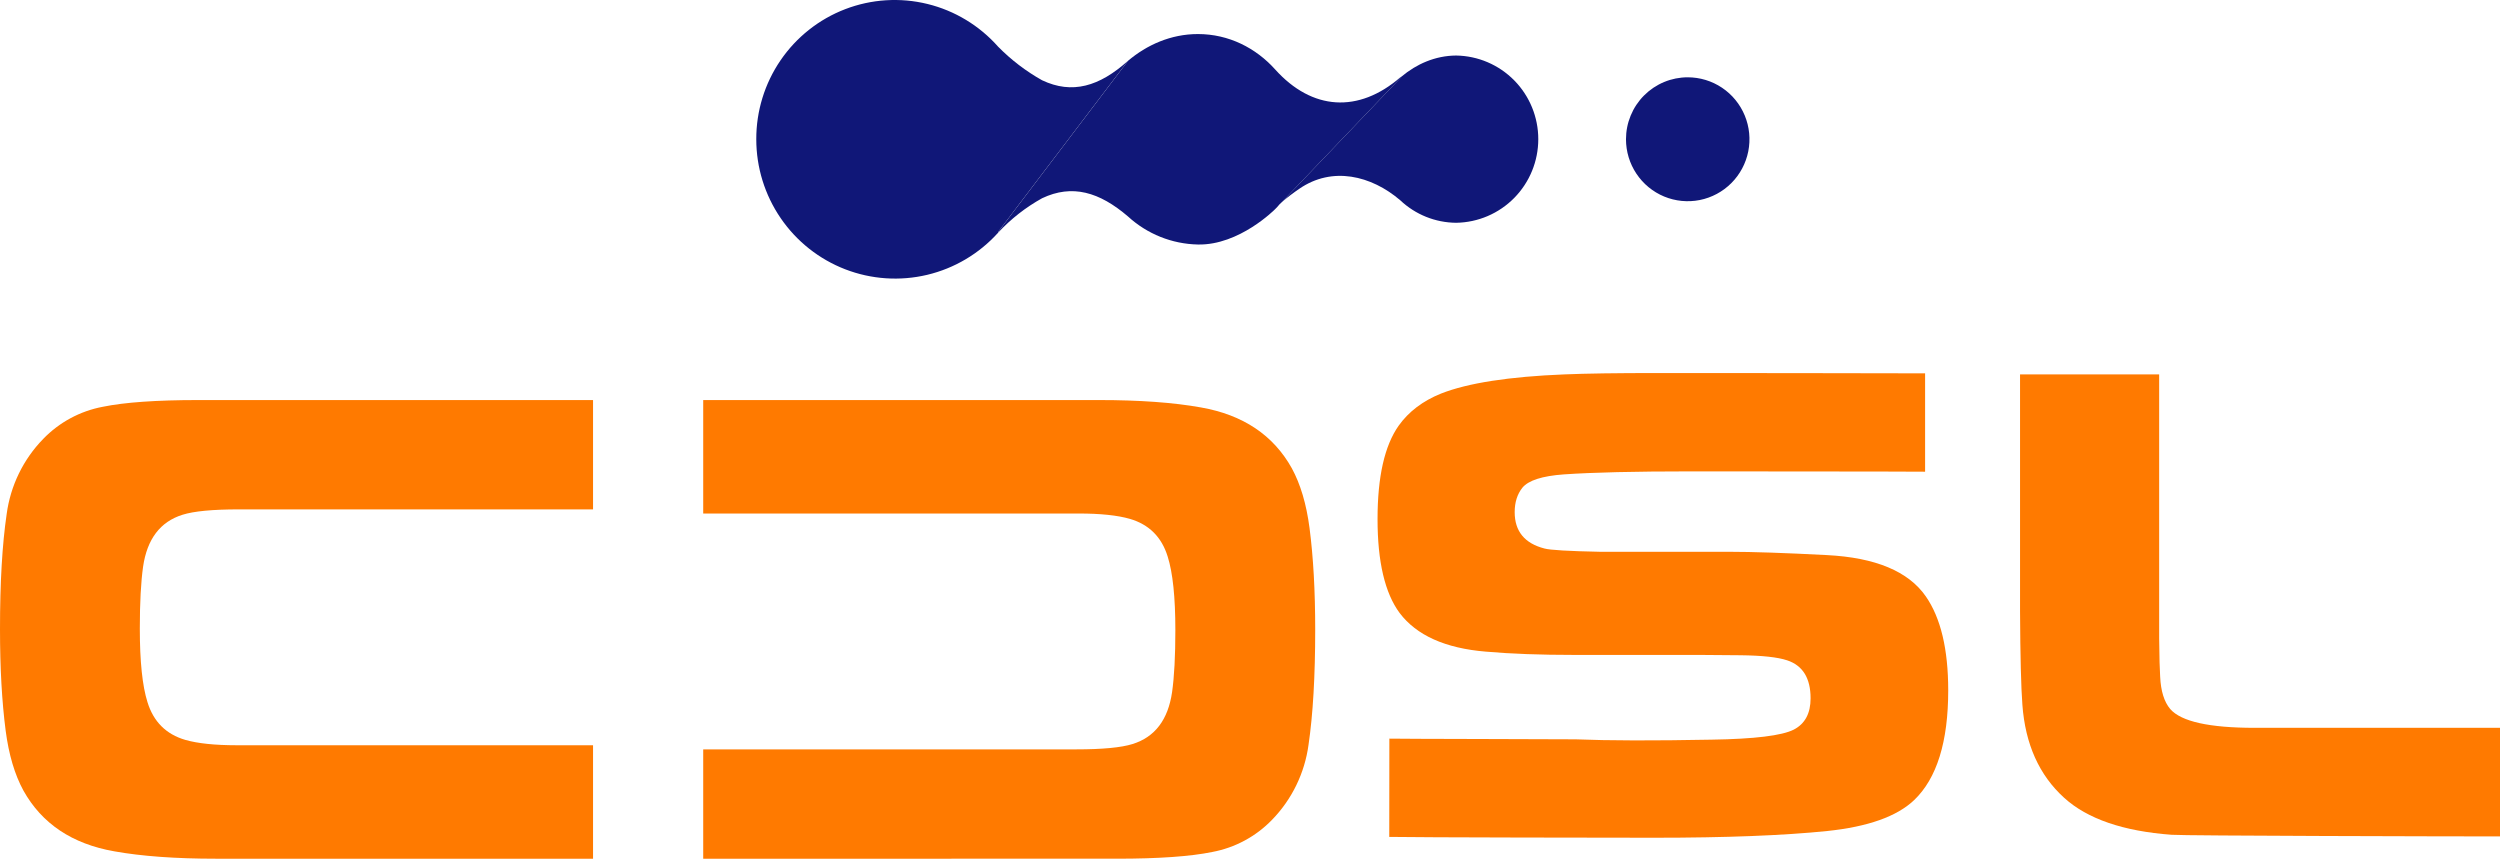
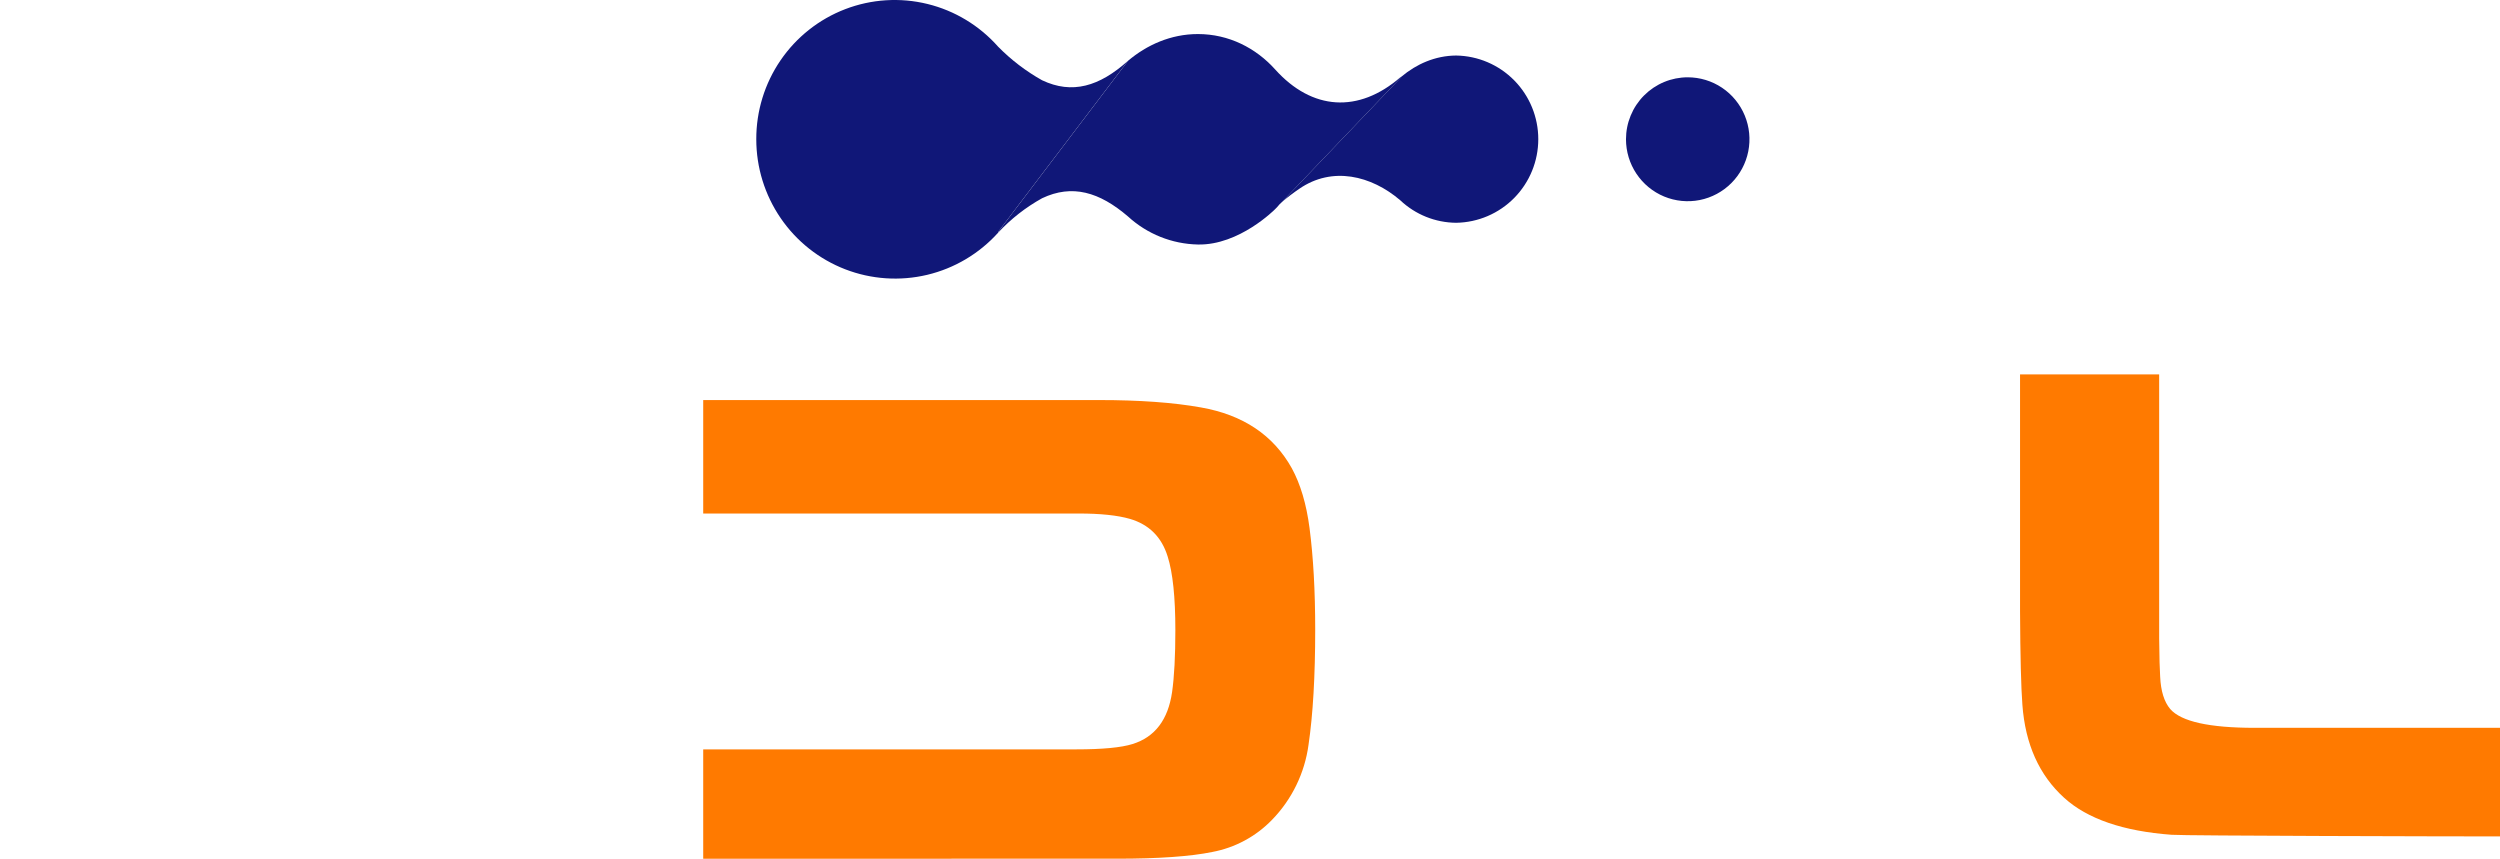
<svg xmlns="http://www.w3.org/2000/svg" width="230" height="79" viewBox="0 0 230 79" fill="none">
  <g clip-path="url(#clip0_670_3162)">
-     <path fill-rule="evenodd" clip-rule="evenodd" d="M54.56 46.863H21.982C19.564 46.863 17.834 47.028 16.791 47.358C14.745 47.998 13.536 49.587 13.165 52.126C12.964 53.549 12.863 55.448 12.863 57.821C12.863 60.854 13.098 63.114 13.569 64.601C14.122 66.396 15.28 67.552 17.044 68.069C18.181 68.397 19.757 68.562 21.772 68.563H54.56V79.001H19.889C16.162 79.001 13.037 78.775 10.513 78.322C6.639 77.641 3.852 75.776 2.152 72.727C1.353 71.262 0.809 69.428 0.521 67.224C0.174 64.545 0 61.433 0 57.886C0 53.601 0.205 50.067 0.615 47.284C0.965 44.685 2.139 42.268 3.965 40.391C5.447 38.852 7.37 37.815 9.466 37.422C11.475 37.011 14.396 36.806 18.23 36.805H54.56V46.863Z" fill="#FF7A00" />
    <path fill-rule="evenodd" clip-rule="evenodd" d="M64.695 79.001V68.942H99.014C101.432 68.942 103.162 68.777 104.204 68.448C106.252 67.808 107.461 66.218 107.831 63.679C108.032 62.257 108.133 60.358 108.133 57.983C108.133 54.951 107.898 52.691 107.427 51.205C106.874 49.41 105.716 48.254 103.952 47.737C102.806 47.407 101.229 47.242 99.221 47.243H64.695V36.805H101.11C104.837 36.805 107.962 37.031 110.486 37.484C114.36 38.165 117.147 40.031 118.847 43.079C119.646 44.543 120.19 46.377 120.478 48.582C120.825 51.261 120.999 54.373 120.999 57.918C120.999 62.205 120.794 65.739 120.384 68.522C120.033 71.121 118.859 73.538 117.034 75.415C115.549 76.955 113.623 77.992 111.524 78.383C109.516 78.794 106.595 79 102.76 79L64.695 79.001Z" fill="#FF7A00" />
-     <path fill-rule="evenodd" clip-rule="evenodd" d="M127.821 67.954C128.132 67.98 144.593 68.001 144.937 68.018C147.959 68.141 152.14 68.151 157.478 68.048C161.422 67.987 163.94 67.678 165.033 67.122C166.061 66.587 166.574 65.629 166.574 64.248C166.574 62.391 165.855 61.225 164.415 60.749C163.549 60.461 162.119 60.305 160.124 60.283C159.733 60.283 158.499 60.273 156.421 60.253H144.847C141.704 60.253 138.984 60.152 136.687 59.95C132.968 59.64 130.328 58.456 128.768 56.397C127.412 54.565 126.734 51.684 126.734 47.754C126.734 43.863 127.381 41.001 128.674 39.168C129.596 37.871 130.899 36.883 132.583 36.205C135.044 35.237 138.822 34.65 143.916 34.445C145.906 34.361 148.758 34.319 152.471 34.32C154.471 34.32 175.471 34.329 177.109 34.348V43.397C176.353 43.377 156.359 43.367 155.479 43.367C150.433 43.367 146.564 43.459 143.875 43.644C141.884 43.787 140.612 44.196 140.058 44.871C139.587 45.465 139.351 46.214 139.351 47.115C139.351 48.875 140.264 49.991 142.089 50.462C142.601 50.605 144.313 50.706 147.226 50.765H159.119C161.21 50.765 164.194 50.866 168.07 51.068C172.54 51.296 175.575 52.562 177.175 54.868C178.548 56.846 179.235 59.727 179.236 63.511C179.236 68.249 178.19 71.615 176.097 73.612C174.516 75.116 171.847 76.064 168.088 76.455C164.066 76.866 158.771 77.072 152.203 77.072C149.073 77.072 130.187 77.046 127.812 76.995L127.821 67.954Z" fill="#FF7A00" />
    <path fill-rule="evenodd" clip-rule="evenodd" d="M230.002 66.96H207.418C203.25 66.96 200.664 66.383 199.659 65.229C199.104 64.569 198.796 63.579 198.735 62.26C198.693 61.683 198.662 60.509 198.643 58.736V34.445H185.844V56.203C185.865 60.362 185.937 63.243 186.06 64.847C186.327 68.471 187.61 71.323 189.908 73.403C192.042 75.338 195.335 76.47 199.789 76.8C200.955 76.895 225.737 76.951 230.008 76.951L230.002 66.96Z" fill="#FF7A00" />
    <path d="M91.82 21.347L103.778 5.595C105.492 4.144 107.707 3.133 110.209 3.133C113.053 3.133 115.544 4.42 117.311 6.385C120.712 10.169 124.985 10.435 128.829 7.115C128.867 7.083 128.918 7.066 128.957 7.036C128.921 7.078 128.829 7.188 128.829 7.188L117.926 18.599C117.776 18.729 117.64 18.873 117.518 19.029L117.311 19.242C117.311 19.242 114.024 22.578 110.209 22.495C107.825 22.447 105.539 21.531 103.778 19.917C101.142 17.659 98.641 16.922 95.871 18.239C94.37 19.072 93.008 20.137 91.835 21.394L91.82 21.347ZM149.591 12.815C149.592 13.942 149.925 15.044 150.55 15.981C151.174 16.918 152.062 17.648 153.099 18.079C154.137 18.509 155.279 18.622 156.381 18.402C157.482 18.181 158.494 17.638 159.288 16.841C160.082 16.044 160.623 15.028 160.842 13.922C161.061 12.817 160.948 11.671 160.518 10.63C160.088 9.588 159.36 8.698 158.426 8.072C157.492 7.446 156.394 7.112 155.271 7.112C154.525 7.112 153.786 7.259 153.097 7.546C152.407 7.833 151.781 8.253 151.254 8.782C150.726 9.312 150.308 9.941 150.023 10.633C149.737 11.324 149.591 12.066 149.591 12.815Z" fill="#101778" />
    <path d="M128.954 7.034C128.917 7.076 128.825 7.185 128.825 7.185L117.922 18.597C118.438 18.157 118.977 17.746 119.539 17.366C122.561 15.281 126.152 16.139 128.825 18.427C130.217 19.742 132.051 20.48 133.962 20.496C135.977 20.467 137.899 19.644 139.314 18.205C140.729 16.765 141.522 14.824 141.522 12.803C141.522 10.781 140.729 8.84 139.314 7.4C137.899 5.961 135.977 5.138 133.962 5.109C132.028 5.122 130.301 5.905 128.954 7.034Z" fill="#101778" />
    <path d="M69.578 12.815C69.578 15.404 70.36 17.932 71.82 20.066C73.279 22.201 75.349 23.842 77.756 24.773C80.163 25.704 82.795 25.882 85.305 25.284C87.815 24.685 90.085 23.337 91.817 21.418L91.832 21.406L91.817 21.347L103.775 5.595C101.138 7.961 98.637 8.698 95.868 7.382C94.378 6.546 93.014 5.503 91.817 4.284C90.099 2.346 87.834 0.979 85.324 0.364C82.813 -0.251 80.175 -0.084 77.761 0.842C75.347 1.768 73.271 3.41 71.81 5.549C70.348 7.688 69.57 10.223 69.578 12.816V12.815Z" fill="#101778" />
  </g>
  <defs>
    <clipPath id="clip0_670_3162">
      <rect width="230" height="79" fill="white" />
    </clipPath>
  </defs>
</svg>